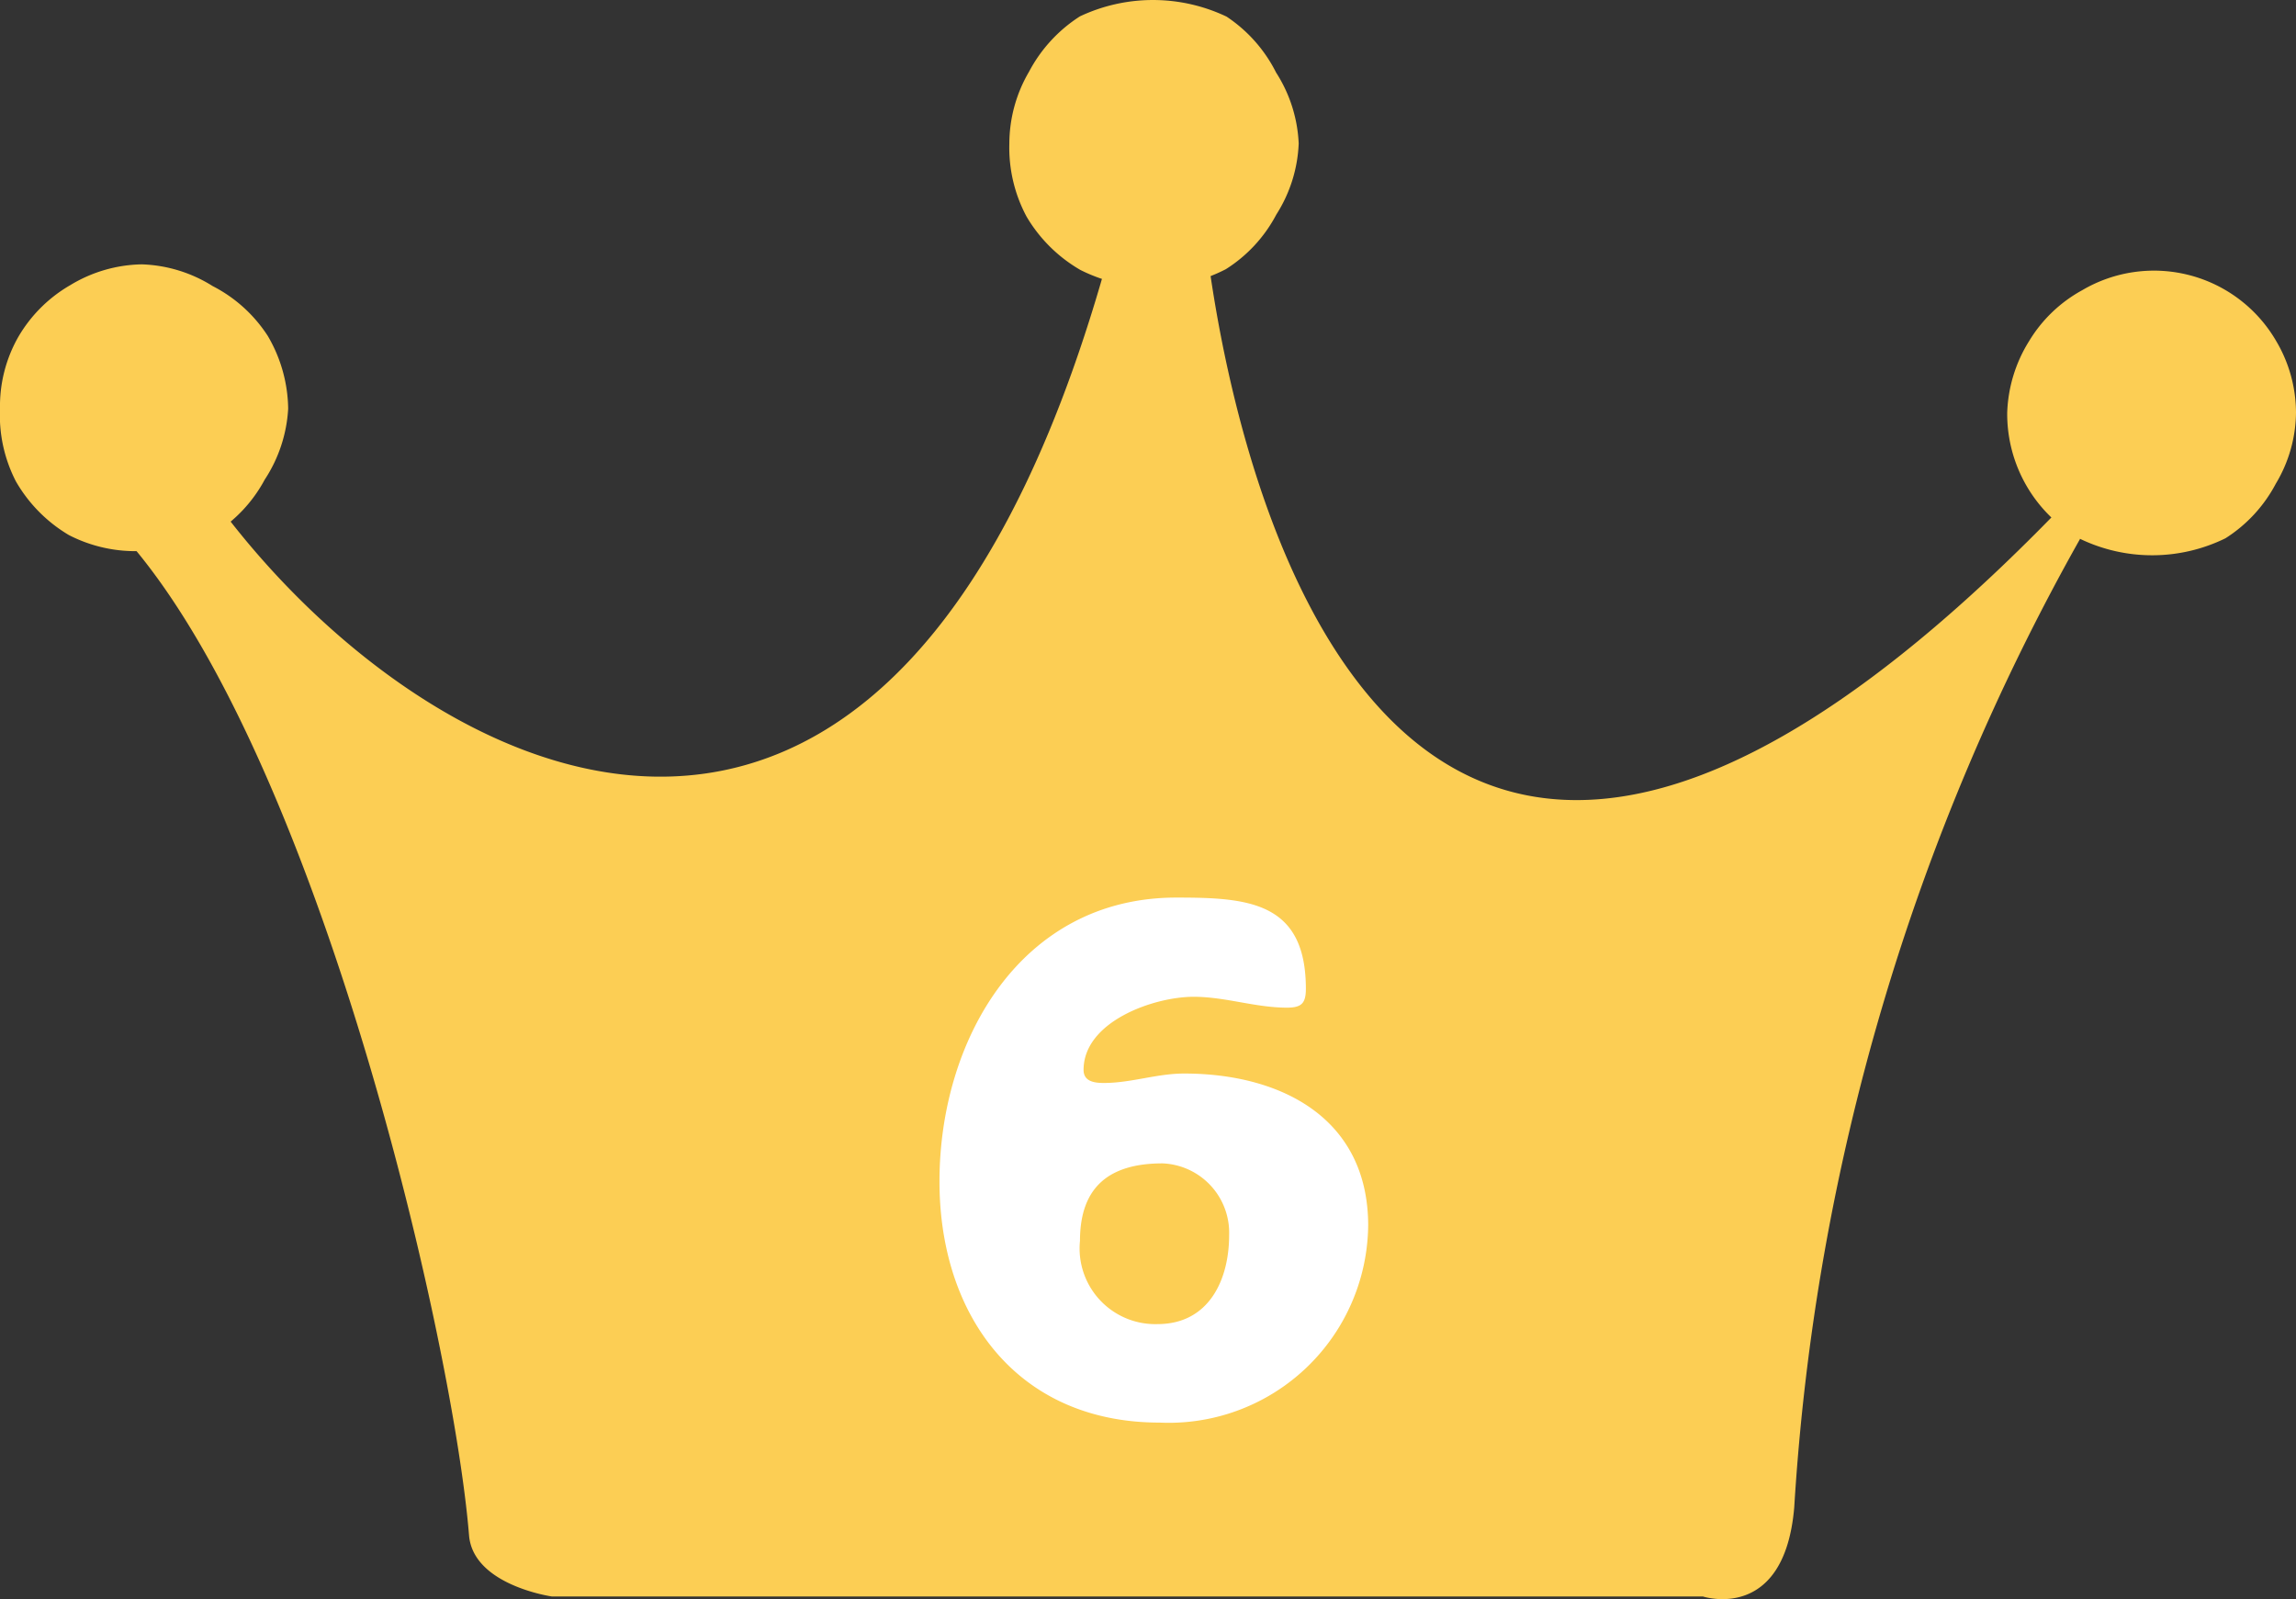
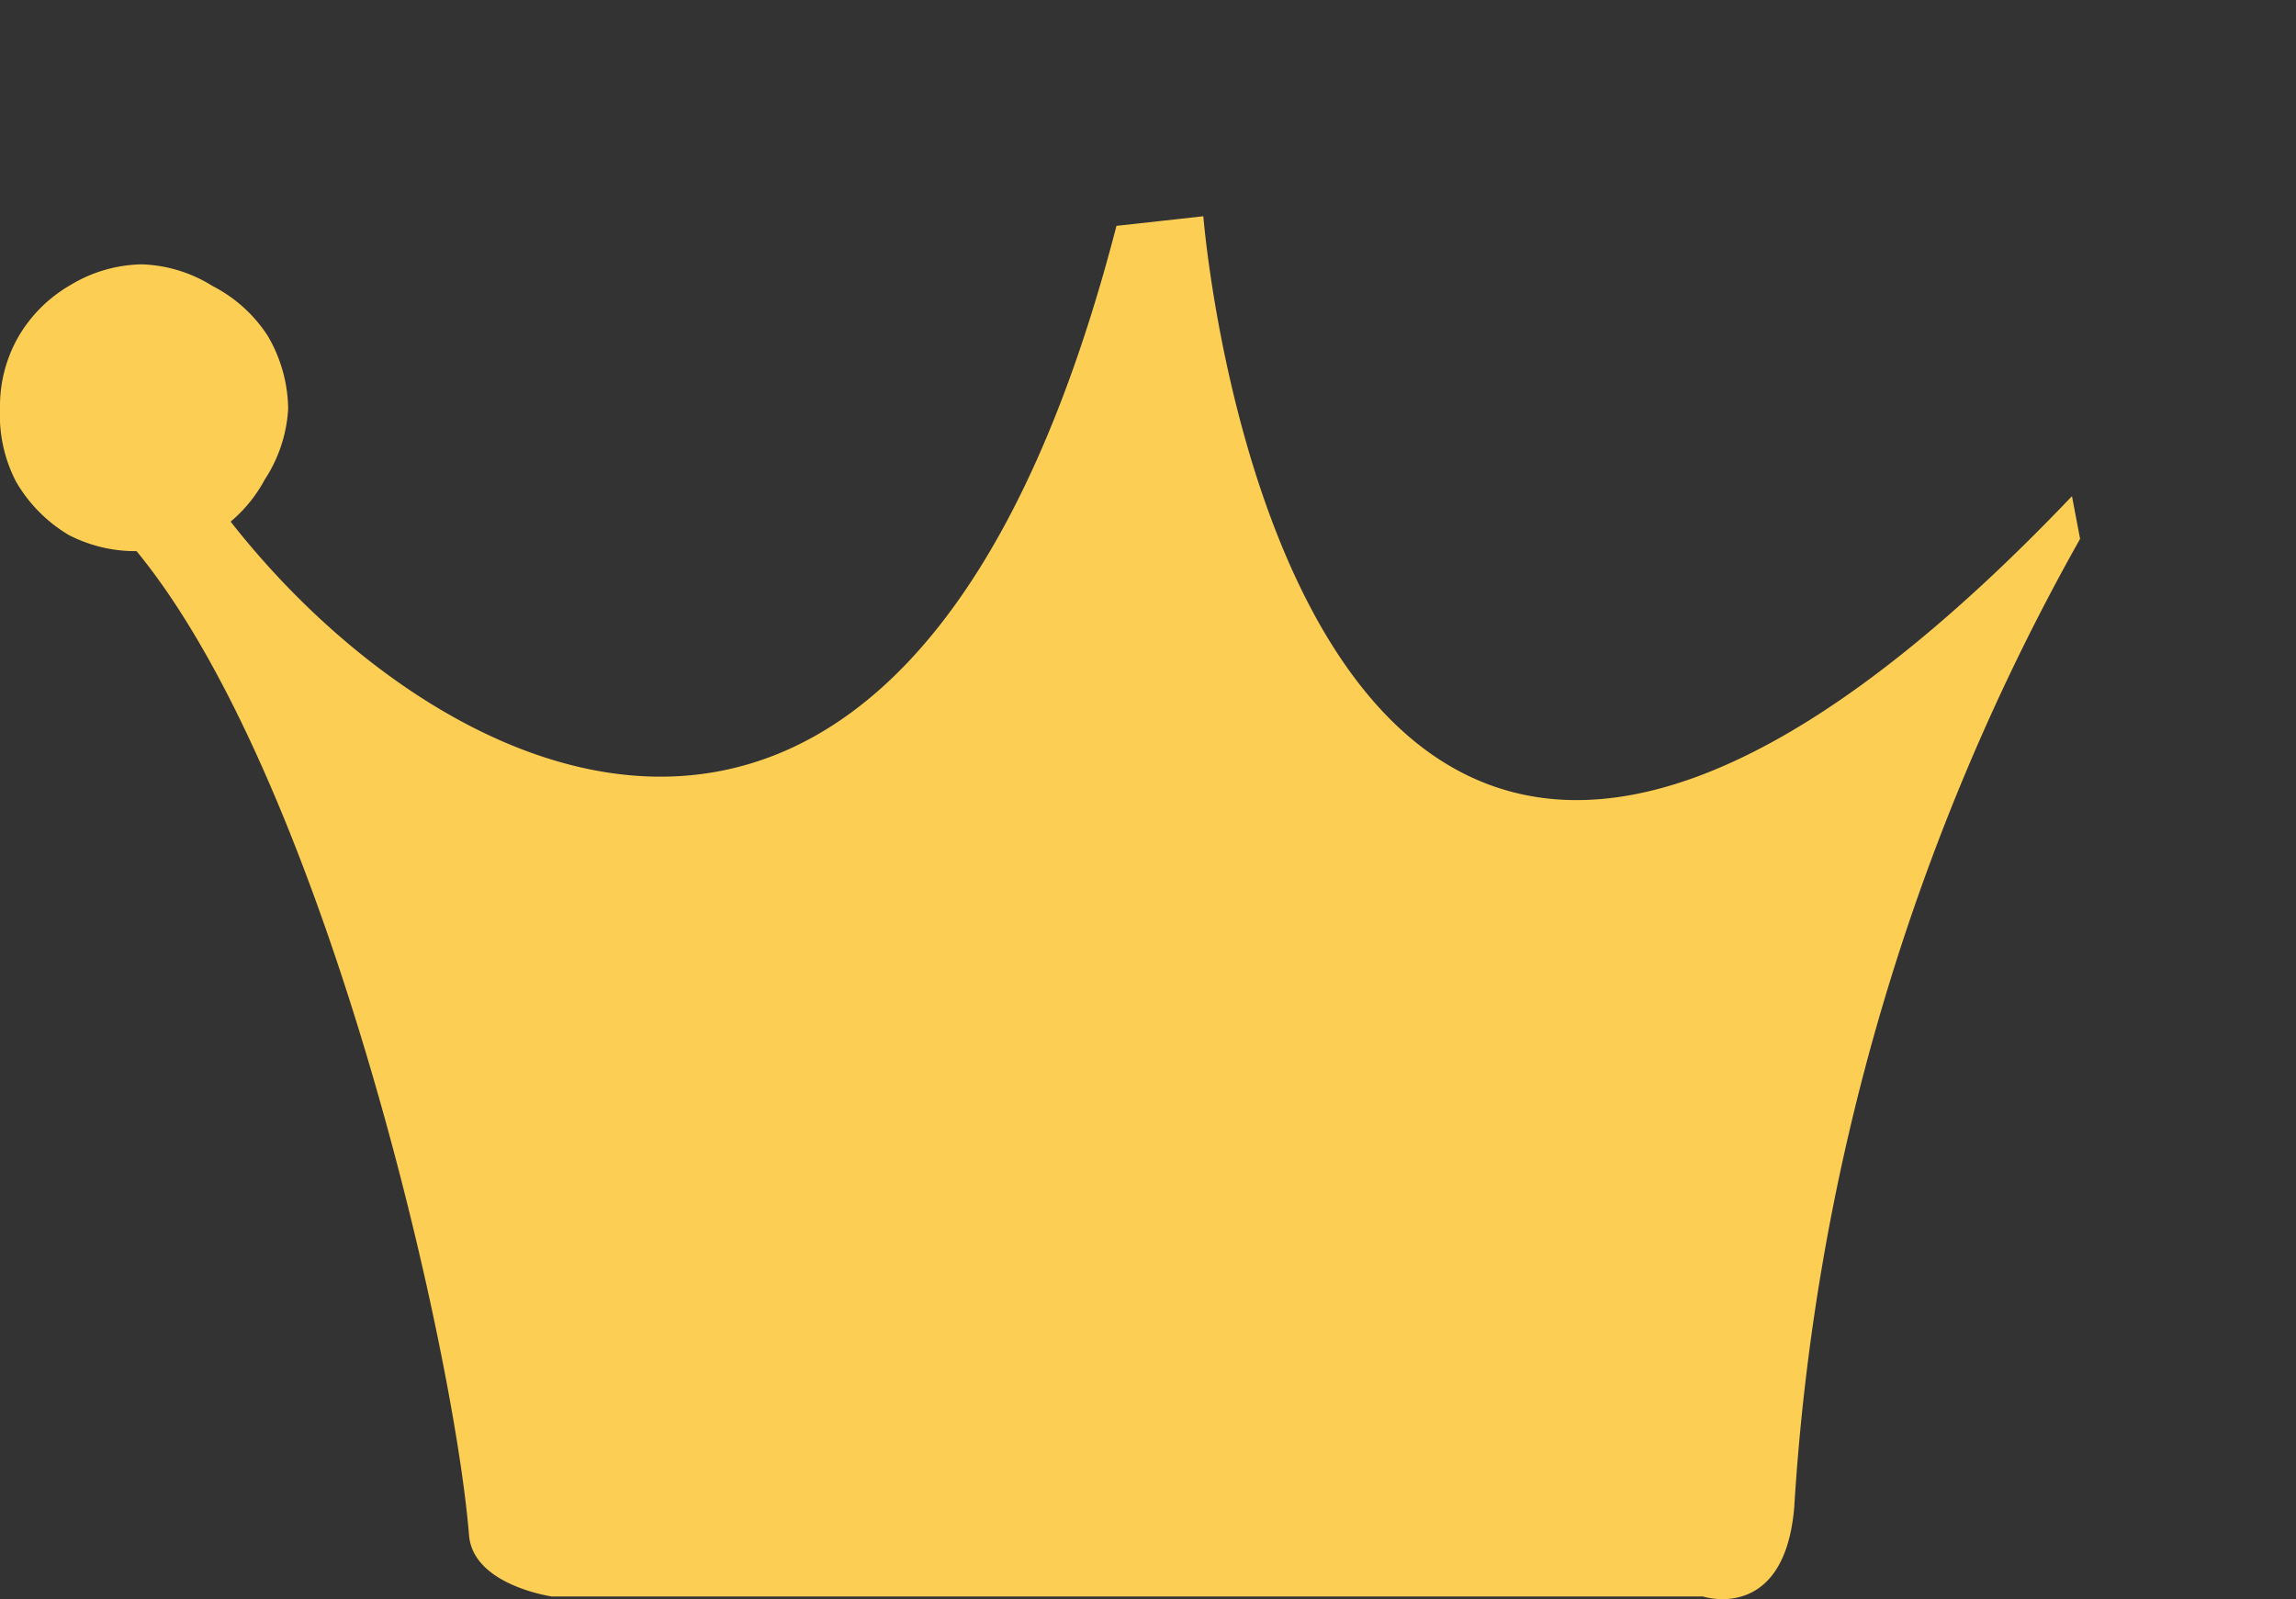
<svg xmlns="http://www.w3.org/2000/svg" width="66.186" height="46.097" viewBox="0 0 66.186 46.097">
  <rect x="0" y="0" width="66.186" height="46.097" fill="#333333" stroke="none" />
  <g id="レイヤー_2" data-name="レイヤー 2">
    <g id="レイヤー_1-2" data-name="レイヤー 1">
-       <path d="M37.437,4.135a4.101,4.101,0,0,1-.644,2.048,4.143,4.143,0,0,1-1.455,1.576,4.61,4.61,0,0,1-4.197.021,4.295,4.295,0,0,1-1.548-1.535,4.209,4.209,0,0,1-.497-2.109,4.114,4.114,0,0,1,.567-2.068A4.249,4.249,0,0,1,31.13.472a4.94,4.94,0,0,1,4.228.007,4.191,4.191,0,0,1,1.428,1.613A4.112,4.112,0,0,1,37.437,4.135Z" style="fill:#fcce54" />
-       <path d="M66.186,11.896a4.045,4.045,0,0,1-.581,2.045,4.16,4.16,0,0,1-1.452,1.575,4.799,4.799,0,0,1-4.19.017,4.139,4.139,0,0,1-2.102-3.637,4.149,4.149,0,0,1,.63-2.062,4.063,4.063,0,0,1,1.533-1.469,4.074,4.074,0,0,1,5.597,1.476A4.07,4.07,0,0,1,66.186,11.896Z" style="fill:#fcce54" />
      <path d="M8.307,11.781a4.142,4.142,0,0,1-.677,2.046A4.124,4.124,0,0,1,6.167,15.385a4.105,4.105,0,0,1-2.081.498,4.183,4.183,0,0,1-2.101-.46A4.272,4.272,0,0,1,.459,13.877,4.159,4.159,0,0,1,0,11.781,4.039,4.039,0,0,1,.521,9.723,4.11,4.11,0,0,1,2.028,8.218,4.1,4.1,0,0,1,4.086,7.62a4.078,4.078,0,0,1,2.042.625A4.139,4.139,0,0,1,7.719,9.683,4.24,4.24,0,0,1,8.307,11.781Z" style="fill:#fcce54" />
      <path d="M13.521,44.257c-.479-5.883-4.759-24.308-10.829-29.677l2.637-1.419c.166.266.34.529.523.794,5.818,8.404,20.128,16.561,26.332-7.445l2.504-.276s2.504,31.716,25.04,8.068l.234,1.231a64.954,64.954,0,0,0-8.24,27.915c-.284,3.343-2.634,2.571-2.634,2.571H15.907S13.639,45.696,13.521,44.257Z" style="fill:#fcce54" />
-       <path d="M39.44,35.329a5.749,5.749,0,0,1-6.012,5.678c-4.092,0-6.346-3.068-6.346-6.951,0-4.071,2.338-8.183,6.826-8.183,2.045,0,3.736.104,3.736,2.63,0,.417-.125.543-.543.543-.918,0-1.774-.313-2.693-.313-1.147,0-3.172.71-3.172,2.108,0,.334.312.376.584.376.793,0,1.523-.272,2.317-.272C36.914,30.946,39.44,32.219,39.44,35.329Zm-4.008.272a2.002,2.002,0,0,0-1.92-2.066c-1.524,0-2.38.668-2.38,2.233a2.182,2.182,0,0,0,2.233,2.4C34.848,38.168,35.432,36.895,35.432,35.601Z" style="fill:#fff" />
    </g>
  </g>
</svg>